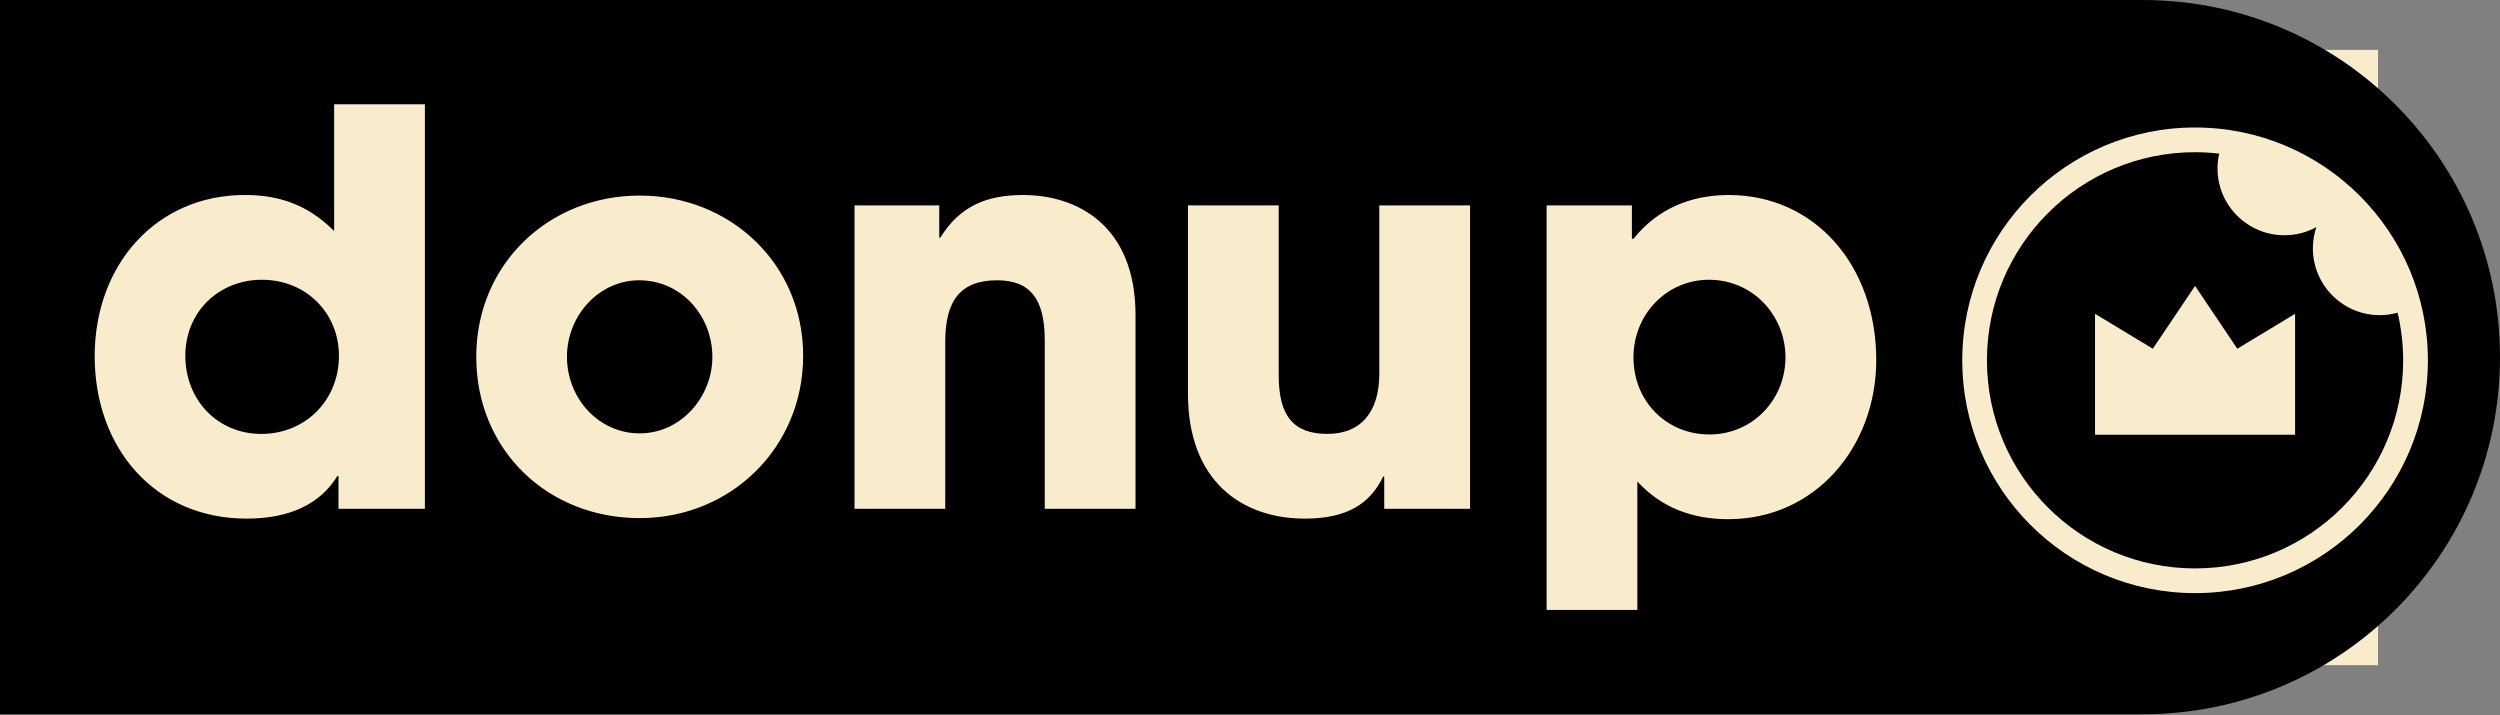
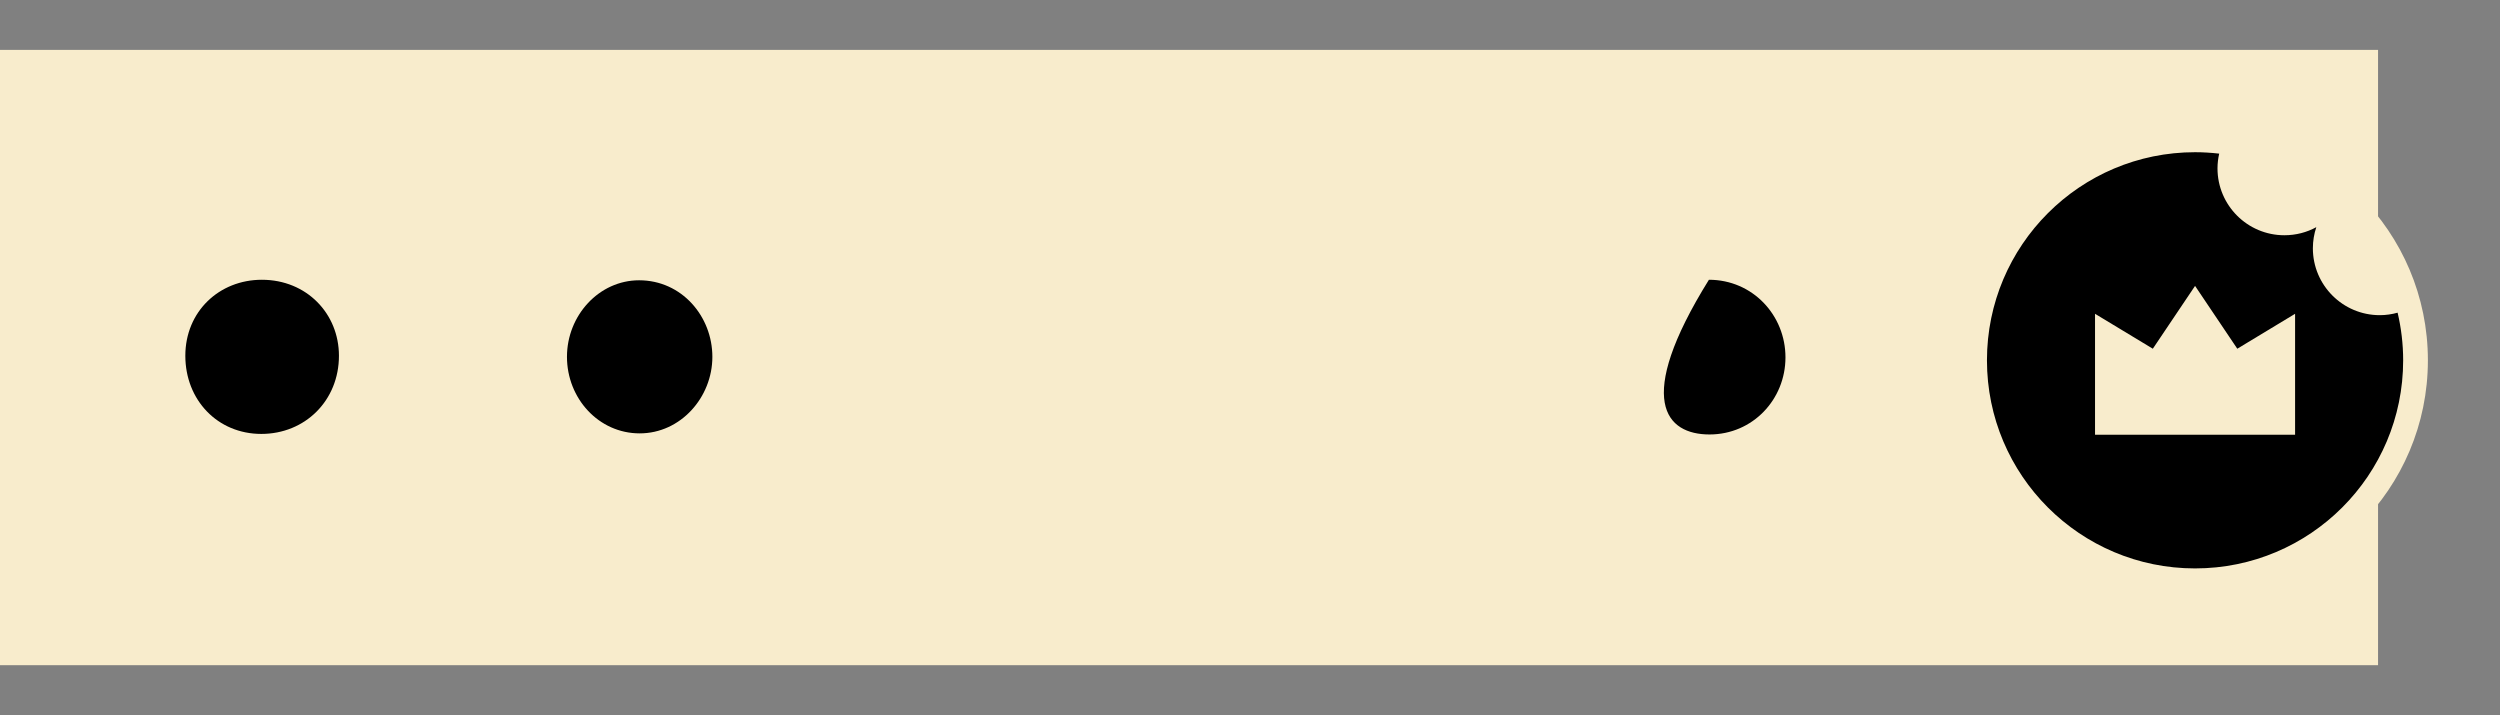
<svg xmlns="http://www.w3.org/2000/svg" width="325" height="93" viewBox="0 0 325 93" fill="none">
  <rect x="0" y="0" width="325" height="93" fill="#808080" stroke="none" />
  <rect y="6.486" width="309.146" height="79.989" fill="#F8ECCC" />
-   <path d="M222.16 36.369C216.76 36.369 212.352 40.773 212.352 46.459C212.352 52.144 216.617 56.481 222.232 56.481C227.846 56.481 232.111 51.934 232.111 46.459C232.111 40.983 227.846 36.369 222.16 36.369Z" fill="black" />
+   <path d="M222.16 36.369C212.352 52.144 216.617 56.481 222.232 56.481C227.846 56.481 232.111 51.934 232.111 46.459C232.111 40.983 227.846 36.369 222.16 36.369Z" fill="black" />
  <path d="M83.086 36.437C77.896 36.437 73.706 40.984 73.706 46.388C73.706 51.792 77.829 56.339 83.157 56.339C88.486 56.339 92.608 51.65 92.608 46.388C92.608 41.127 88.628 36.437 83.086 36.437Z" fill="black" />
  <path d="M34.045 36.369C28.502 36.369 24.093 40.492 24.093 46.249C24.093 52.006 28.288 56.41 33.973 56.41C39.659 56.41 44.063 52.073 44.063 46.249C44.063 40.777 39.869 36.369 34.04 36.369H34.045Z" fill="black" />
-   <path d="M278.577 0H0V92.851H278.577C304.218 92.851 325 72.065 325 46.428C325 20.791 304.214 0.004 278.577 0.004V0ZM55.231 66.142H44.003V61.877H43.86C41.658 65.499 37.678 67.42 32.064 67.42C20.125 67.42 12.309 58.25 12.309 46.312C12.309 34.373 20.34 25.347 31.854 25.347C36.401 25.347 40.099 26.695 43.44 30.036V13.551H55.236V66.138L55.231 66.142ZM83.159 67.353C71.149 67.353 61.913 58.469 61.913 46.388C61.913 34.306 71.364 25.423 83.159 25.423C94.955 25.423 104.41 34.306 104.41 46.245C104.41 58.183 95.031 67.353 83.159 67.353ZM147.614 66.142H135.818V44.253C135.818 38.924 133.969 36.437 129.636 36.437C124.875 36.437 122.883 39.067 122.883 44.396V66.142H111.088V26.7H122.102V30.894H122.245C124.732 26.843 128.216 25.351 132.977 25.351C140.083 25.351 147.618 29.331 147.618 40.983V66.142H147.614ZM191.107 66.142H179.95V61.949H179.807C178.101 65.571 174.975 67.42 169.646 67.42C161.33 67.42 154.438 62.444 154.438 51.216V26.7H166.234V48.8C166.234 53.989 168.083 56.406 172.558 56.406C177.034 56.406 179.311 53.422 179.311 48.59V26.7H191.107V66.142ZM224.721 67.496C220.103 67.496 216.052 66.076 212.854 62.592V79.291H201.058V26.7H212.144V31.037H212.358C215.485 27.129 219.821 25.351 224.725 25.351C235.954 25.351 243.913 34.521 243.913 46.812C243.913 58.041 236.025 67.491 224.725 67.491L224.721 67.496ZM285.388 76.067C269.014 76.067 255.744 62.797 255.744 46.423C255.744 30.05 269.014 16.78 285.388 16.78C301.761 16.78 315.031 30.05 315.031 46.423C315.031 62.797 301.757 76.067 285.388 76.067Z" fill="black" />
  <circle cx="285.36" cy="46.84" r="30.266" fill="#F8ECCC" />
  <path d="M311.689 40.648C310.952 40.855 310.175 40.972 309.37 40.972C304.568 40.972 300.673 37.077 300.673 32.275C300.673 31.319 300.832 30.397 301.121 29.53C299.889 30.204 298.472 30.582 296.972 30.582C292.169 30.582 288.275 26.688 288.275 21.886C288.275 21.225 288.357 20.585 288.495 19.973C287.463 19.856 286.417 19.787 285.358 19.787C270.421 19.787 258.304 31.896 258.304 46.841C258.304 61.785 270.414 73.894 285.358 73.894C300.302 73.894 312.411 61.785 312.411 46.841C312.411 44.708 312.157 42.637 311.689 40.648ZM298.368 56.514H272.354V40.793C274.858 42.306 277.363 43.82 279.867 45.334C281.697 42.609 283.528 39.885 285.358 37.167L290.848 45.334C293.353 43.82 295.857 42.306 298.361 40.793V56.514H298.368Z" fill="black" />
</svg>